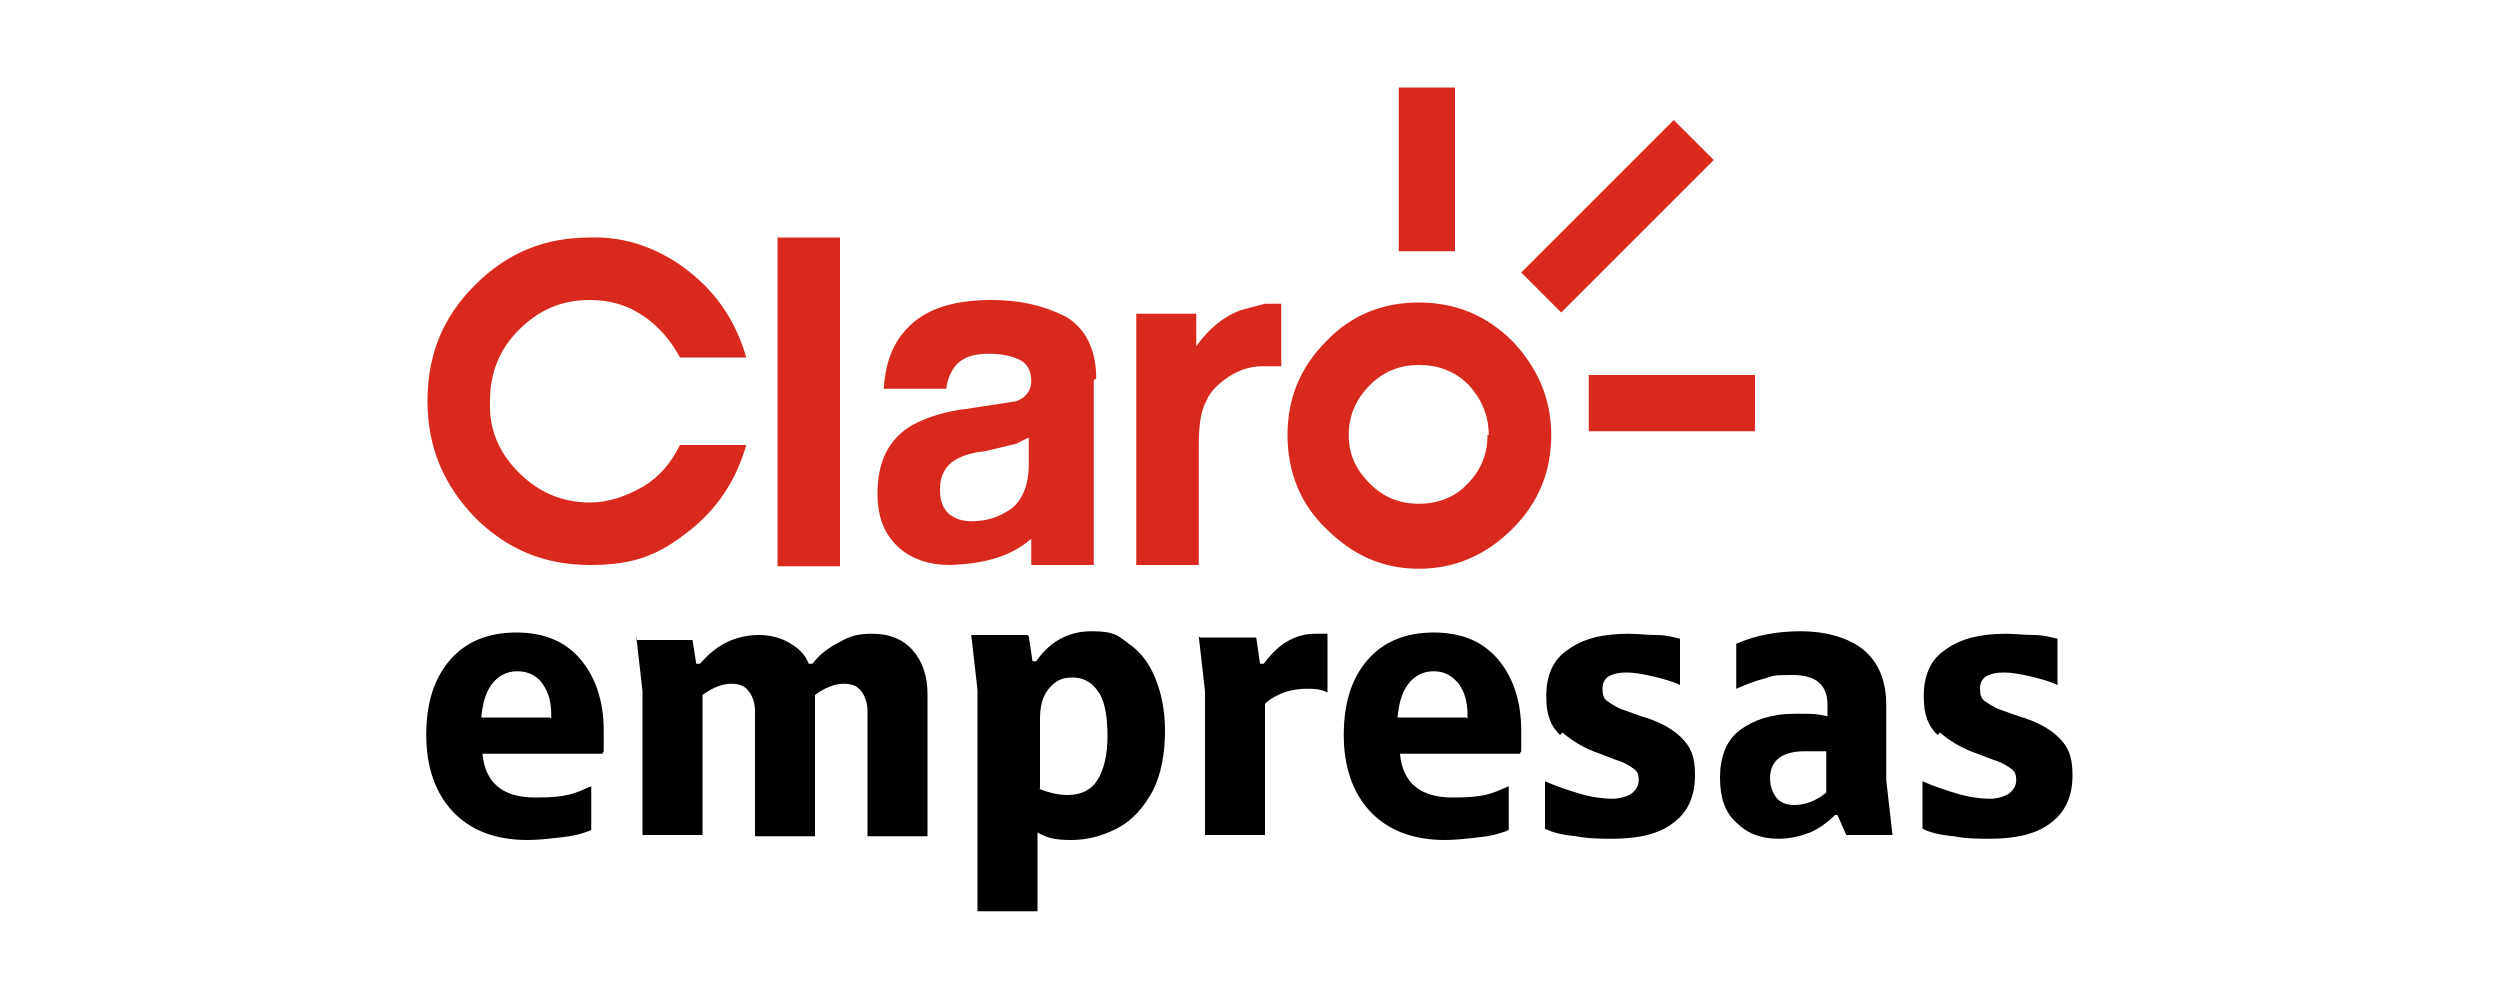
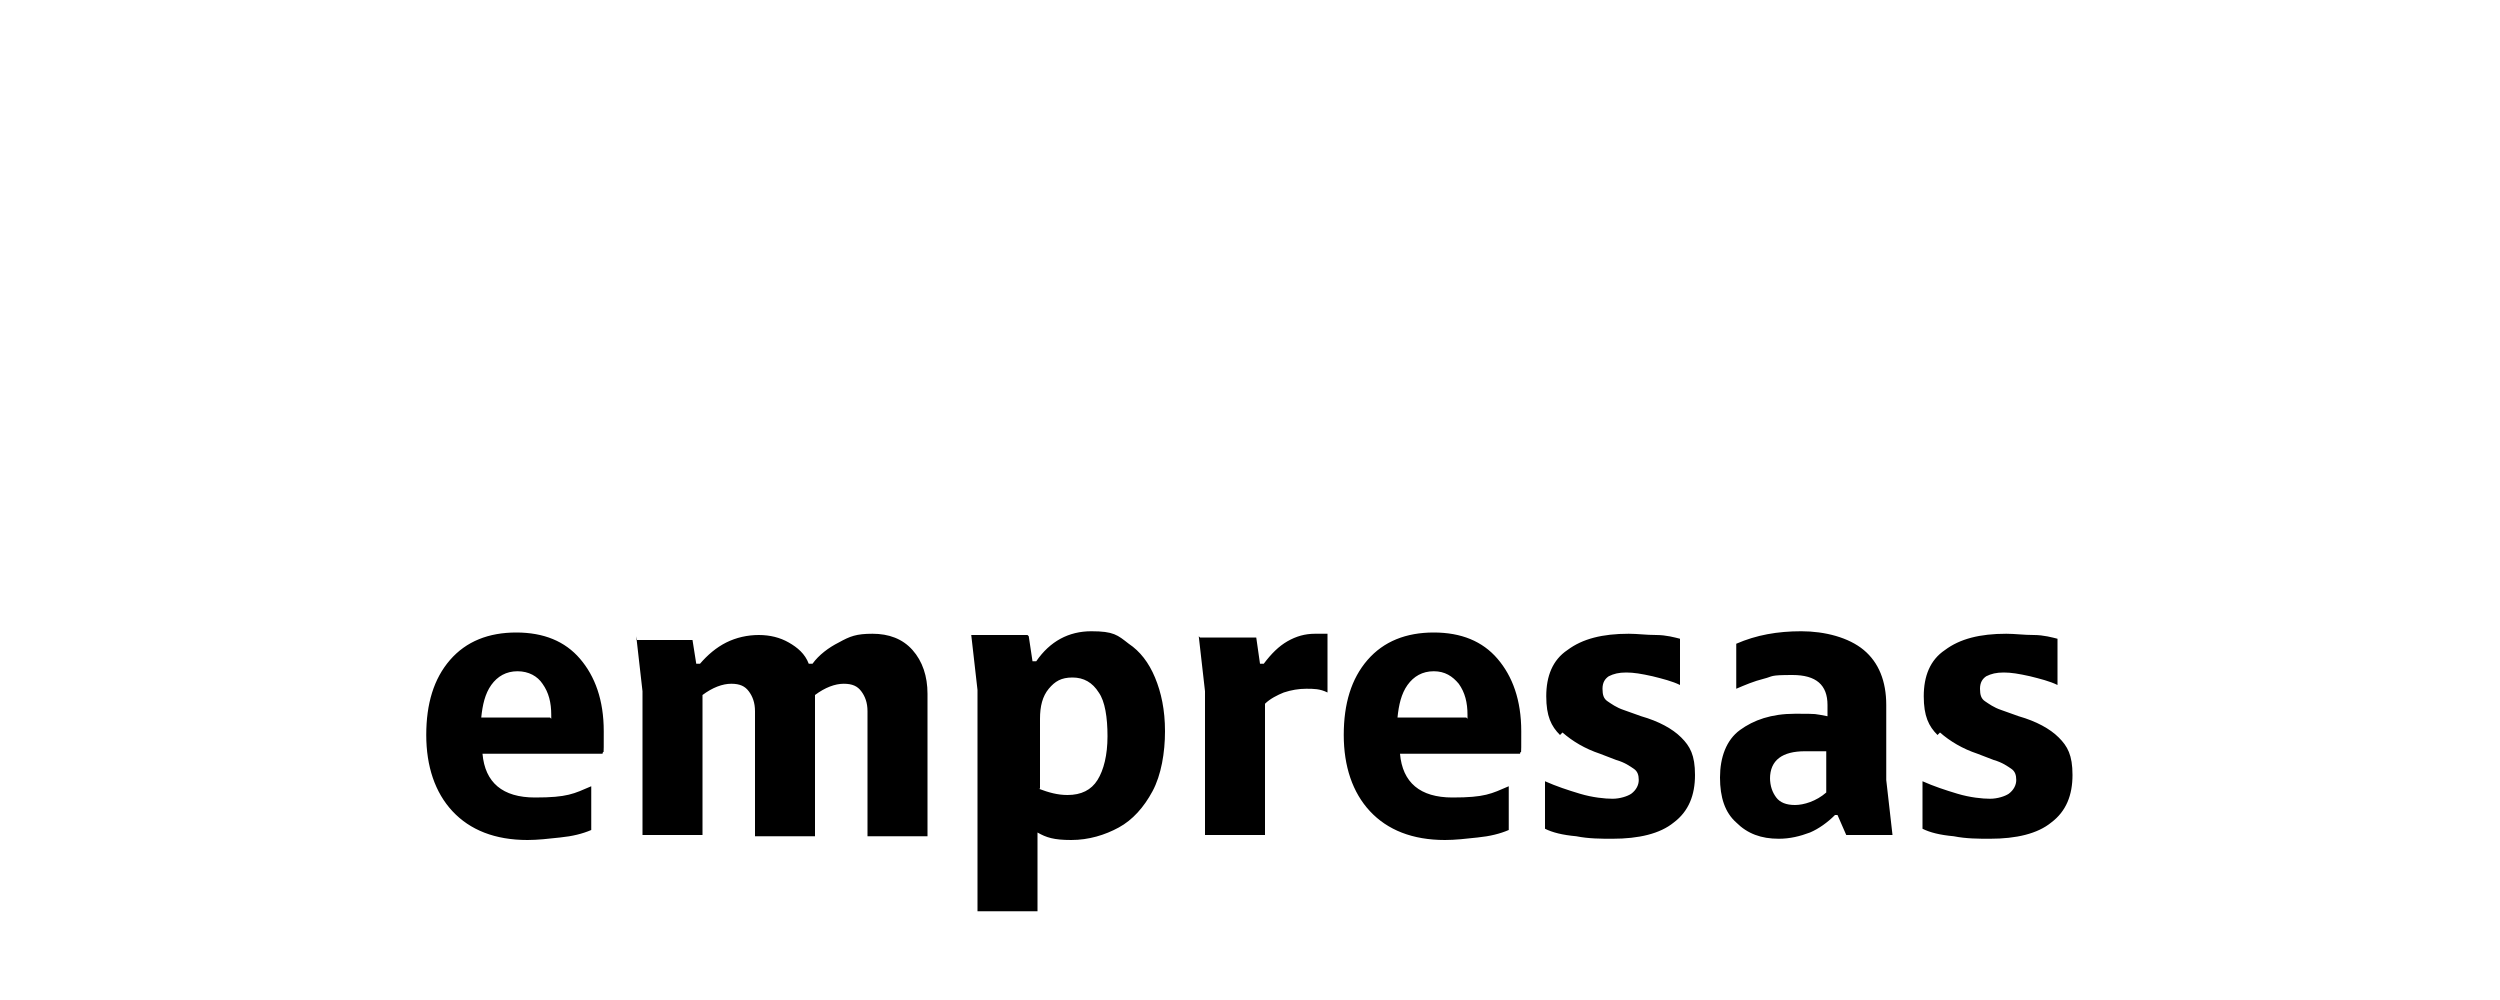
<svg xmlns="http://www.w3.org/2000/svg" id="Camada_1" version="1.1" viewBox="0 0 200 80">
  <defs>
    <style>
      .st0 {
        fill: #d9291c;
      }
    </style>
  </defs>
-   <path class="st0" d="M137.1,12.8l-12.2,12.2-3.2-3.2,12.2-12.2,3.2,3.2ZM111.9,20.1h4.5V7h-4.5v13ZM127.1,34.5h13.3v-4.5h-13.3v4.5ZM121,27.3c2,2.1,3.1,4.6,3.1,7.5s-1,5.4-3.1,7.5c-2.1,2.1-4.6,3.2-7.5,3.2s-5.3-1.1-7.4-3.2c-2.1-2-3.1-4.6-3.1-7.5s1-5.4,3.1-7.5c2-2.1,4.5-3.1,7.4-3.1s5.4,1,7.5,3.1M119.1,34.8c0-1.6-.6-2.9-1.6-4-1.1-1.1-2.4-1.6-4-1.6-1.5,0-2.8.5-3.9,1.6-1.1,1.1-1.7,2.4-1.7,4s.6,2.8,1.7,3.9c1.1,1.1,2.4,1.6,3.9,1.6s2.9-.5,3.9-1.6c1.1-1.1,1.6-2.4,1.6-3.9M47.2,24c1.6,0,3,.4,4.3,1.3,1.2.8,2.2,2,2.9,3.3h5.3c-.8-2.8-2.3-5.1-4.6-6.9-2.3-1.8-5-2.8-7.9-2.7-3.6,0-6.6,1.2-9.2,3.8-2.6,2.6-3.8,5.6-3.8,9.3s1.3,6.7,3.8,9.3c2.5,2.5,5.5,3.8,9.2,3.8s5.6-.9,7.9-2.7c2.3-1.8,3.8-4.1,4.6-6.9h-5.3c-.7,1.4-1.6,2.5-2.9,3.3-1.4.8-2.8,1.3-4.3,1.3-2.2,0-4.1-.8-5.7-2.4-1.6-1.6-2.4-3.5-2.3-5.7,0-2.2.7-4.1,2.3-5.7,1.6-1.6,3.4-2.4,5.7-2.4M87.5,30.4v14.8h-5v-2.1c-1.6,1.4-3.7,2-6.5,2.1-1.7,0-3.1-.5-4.1-1.4-1.2-1.1-1.7-2.5-1.7-4.3,0-2.6.9-4.4,2.8-5.5,1.1-.6,2.6-1.1,4.4-1.3l3.9-.6c.8-.3,1.2-.9,1.2-1.6,0-.8-.3-1.4-.9-1.7-.6-.3-1.4-.5-2.5-.5-1.3,0-2.1.3-2.7,1-.3.4-.6,1-.7,1.8h-5c.1-1.8.6-3.3,1.5-4.4,1.4-1.8,3.7-2.7,7.1-2.7,2.2,0,4.1.4,5.9,1.3,1.6.9,2.5,2.6,2.5,5M82.3,35l-1,.5-2.5.6c-1.1.1-1.9.4-2.4.7-.8.5-1.2,1.3-1.2,2.3s.2,1.5.7,2c.5.4,1.1.6,1.8.6,1.2,0,2.2-.3,3.2-1,.9-.7,1.4-1.9,1.4-3.6v-2ZM62.2,45.3h5v-26.3h-5v26.3ZM101.2,24.3l-1.9.5c-1.4.5-2.6,1.5-3.6,2.9v-2.6h-4.8s0,20.1,0,20.1h5v-9.6c0-1.7.2-2.8.6-3.5.3-.8,1-1.4,1.7-1.9.9-.6,1.8-.9,2.8-.9h1.5c0,.1,0-5,0-5h-1.3Z" />
  <path d="M155.2,58.6c.8.7,1.8,1.3,3,1.7l1.3.5c.7.2,1.1.5,1.4.7.3.2.4.5.4.9s-.2.8-.6,1.1c-.3.2-.9.4-1.5.4s-1.6-.1-2.6-.4c-1-.3-1.9-.6-2.8-1v3.8c.6.3,1.4.5,2.5.6,1,.2,2,.2,2.9.2,2.1,0,3.8-.4,4.9-1.3,1.2-.9,1.7-2.2,1.7-3.8s-.4-2.3-1.1-3c-.7-.7-1.8-1.3-3.2-1.7l-1.4-.5c-.6-.2-1-.5-1.3-.7-.3-.2-.4-.5-.4-1s.2-.8.5-1c.4-.2.8-.3,1.4-.3s1.2.1,2.1.3c.8.2,1.6.4,2.2.7v-3.7c-.4-.1-1.1-.3-1.9-.3-.8,0-1.5-.1-2.2-.1-2.1,0-3.7.4-4.9,1.3-1.2.8-1.7,2.1-1.7,3.7s.4,2.4,1.1,3.1M141.6,62.2c0,.7.2,1.2.5,1.6.3.4.8.6,1.5.6s1.7-.3,2.5-1h0v-3.3h-1.7c-1.8,0-2.8.7-2.8,2.2M147,65.2h-.2c-.6.6-1.3,1.1-2,1.4-.8.3-1.6.5-2.5.5-1.4,0-2.5-.4-3.4-1.3-.9-.8-1.3-2-1.3-3.6s.5-3,1.6-3.8c1.1-.8,2.5-1.3,4.4-1.3s1.5,0,2.6.2v-.9c0-1.6-.9-2.4-2.8-2.4s-1.5.1-2.3.3c-.8.2-1.5.5-2.2.8v-3.6c1.6-.7,3.3-1,5.2-1s3.8.5,5,1.5c1.2,1,1.8,2.5,1.8,4.4v6l.5,4.4h-3.7l-.7-1.6ZM125,58.6c.8.7,1.8,1.3,3,1.7l1.3.5c.7.2,1.1.5,1.4.7.3.2.4.5.4.9s-.2.8-.6,1.1c-.3.2-.9.4-1.5.4s-1.6-.1-2.6-.4c-1-.3-1.9-.6-2.8-1v3.8c.6.3,1.4.5,2.5.6,1,.2,2,.2,2.9.2,2.1,0,3.8-.4,4.9-1.3,1.2-.9,1.7-2.2,1.7-3.8s-.4-2.3-1.1-3c-.7-.7-1.8-1.3-3.2-1.7l-1.4-.5c-.6-.2-1-.5-1.3-.7-.3-.2-.4-.5-.4-1s.2-.8.5-1c.4-.2.8-.3,1.4-.3s1.2.1,2.1.3c.8.2,1.6.4,2.2.7v-3.7c-.4-.1-1.1-.3-1.9-.3-.8,0-1.5-.1-2.2-.1-2.1,0-3.7.4-4.9,1.3-1.2.8-1.7,2.1-1.7,3.7s.4,2.4,1.1,3.1M117.4,57.5v-.3c0-1-.2-1.8-.7-2.5-.5-.6-1.1-1-2-1s-1.6.4-2.1,1.1c-.5.7-.7,1.6-.8,2.6h5.5ZM120.7,66.4c-.7.3-1.5.5-2.5.6-.9.1-1.8.2-2.6.2-2.6,0-4.6-.8-6-2.3-1.4-1.5-2.1-3.6-2.1-6.1s.6-4.5,1.9-6c1.3-1.5,3.1-2.2,5.3-2.2s3.9.7,5.1,2.1c1.2,1.4,1.9,3.3,1.9,5.8s0,1.3-.1,1.8h-9.6c.2,2.3,1.6,3.5,4.2,3.5s3.1-.3,4.5-.9v3.5ZM95.9,50.9l.5,4.4v11.5h4.8v-10.5c.4-.4,1-.7,1.5-.9.6-.2,1.2-.3,1.8-.3s1.1,0,1.7.3v-4.7c-.2,0-.5,0-1,0-.8,0-1.5.2-2.2.6-.7.4-1.3,1-1.9,1.8h-.3l-.3-2.1h-4.5ZM83.1,63.1c.8.3,1.5.5,2.3.5,1.1,0,1.9-.4,2.4-1.2.5-.8.8-2,.8-3.5s-.2-2.8-.7-3.5c-.5-.8-1.2-1.2-2.1-1.2s-1.4.3-1.9.9c-.5.6-.7,1.4-.7,2.4v5.6ZM82.3,50.9l.3,2h.3c1.1-1.6,2.6-2.4,4.4-2.4s2.1.3,3,1c.9.6,1.6,1.5,2.1,2.7.5,1.2.8,2.6.8,4.3s-.3,3.5-1,4.8c-.7,1.3-1.6,2.3-2.7,2.9-1.1.6-2.4,1-3.8,1s-2-.2-2.7-.6v6.3h-4.8v-17.7l-.5-4.4h4.5ZM50.9,50.9l.5,4.4v11.5h4.8v-11.2c.8-.6,1.6-.9,2.3-.9s1.1.2,1.4.6c.3.4.5.9.5,1.6v10h4.8v-11.3c.8-.6,1.6-.9,2.3-.9s1.1.2,1.4.6c.3.4.5.9.5,1.6v10h4.8v-11.4c0-1.4-.4-2.6-1.2-3.5-.8-.9-1.9-1.3-3.2-1.3s-1.8.2-2.7.7c-.8.4-1.6,1-2.1,1.7h-.3c-.3-.8-.9-1.3-1.6-1.7-.7-.4-1.5-.6-2.4-.6s-1.8.2-2.6.6c-.8.4-1.5,1-2.1,1.7h-.3l-.3-1.9h-4.5ZM44.1,57.5v-.3c0-1-.2-1.8-.7-2.5-.4-.6-1.1-1-2-1s-1.6.4-2.1,1.1c-.5.7-.7,1.6-.8,2.6h5.5ZM47.3,66.4c-.7.3-1.5.5-2.5.6-.9.1-1.8.2-2.6.2-2.6,0-4.6-.8-6-2.3-1.4-1.5-2.1-3.6-2.1-6.1s.6-4.5,1.9-6c1.3-1.5,3.1-2.2,5.3-2.2s3.9.7,5.1,2.1c1.2,1.4,1.9,3.3,1.9,5.8s0,1.3-.1,1.8h-9.6c.2,2.3,1.6,3.5,4.2,3.5s3.1-.3,4.5-.9v3.5Z" />
</svg>